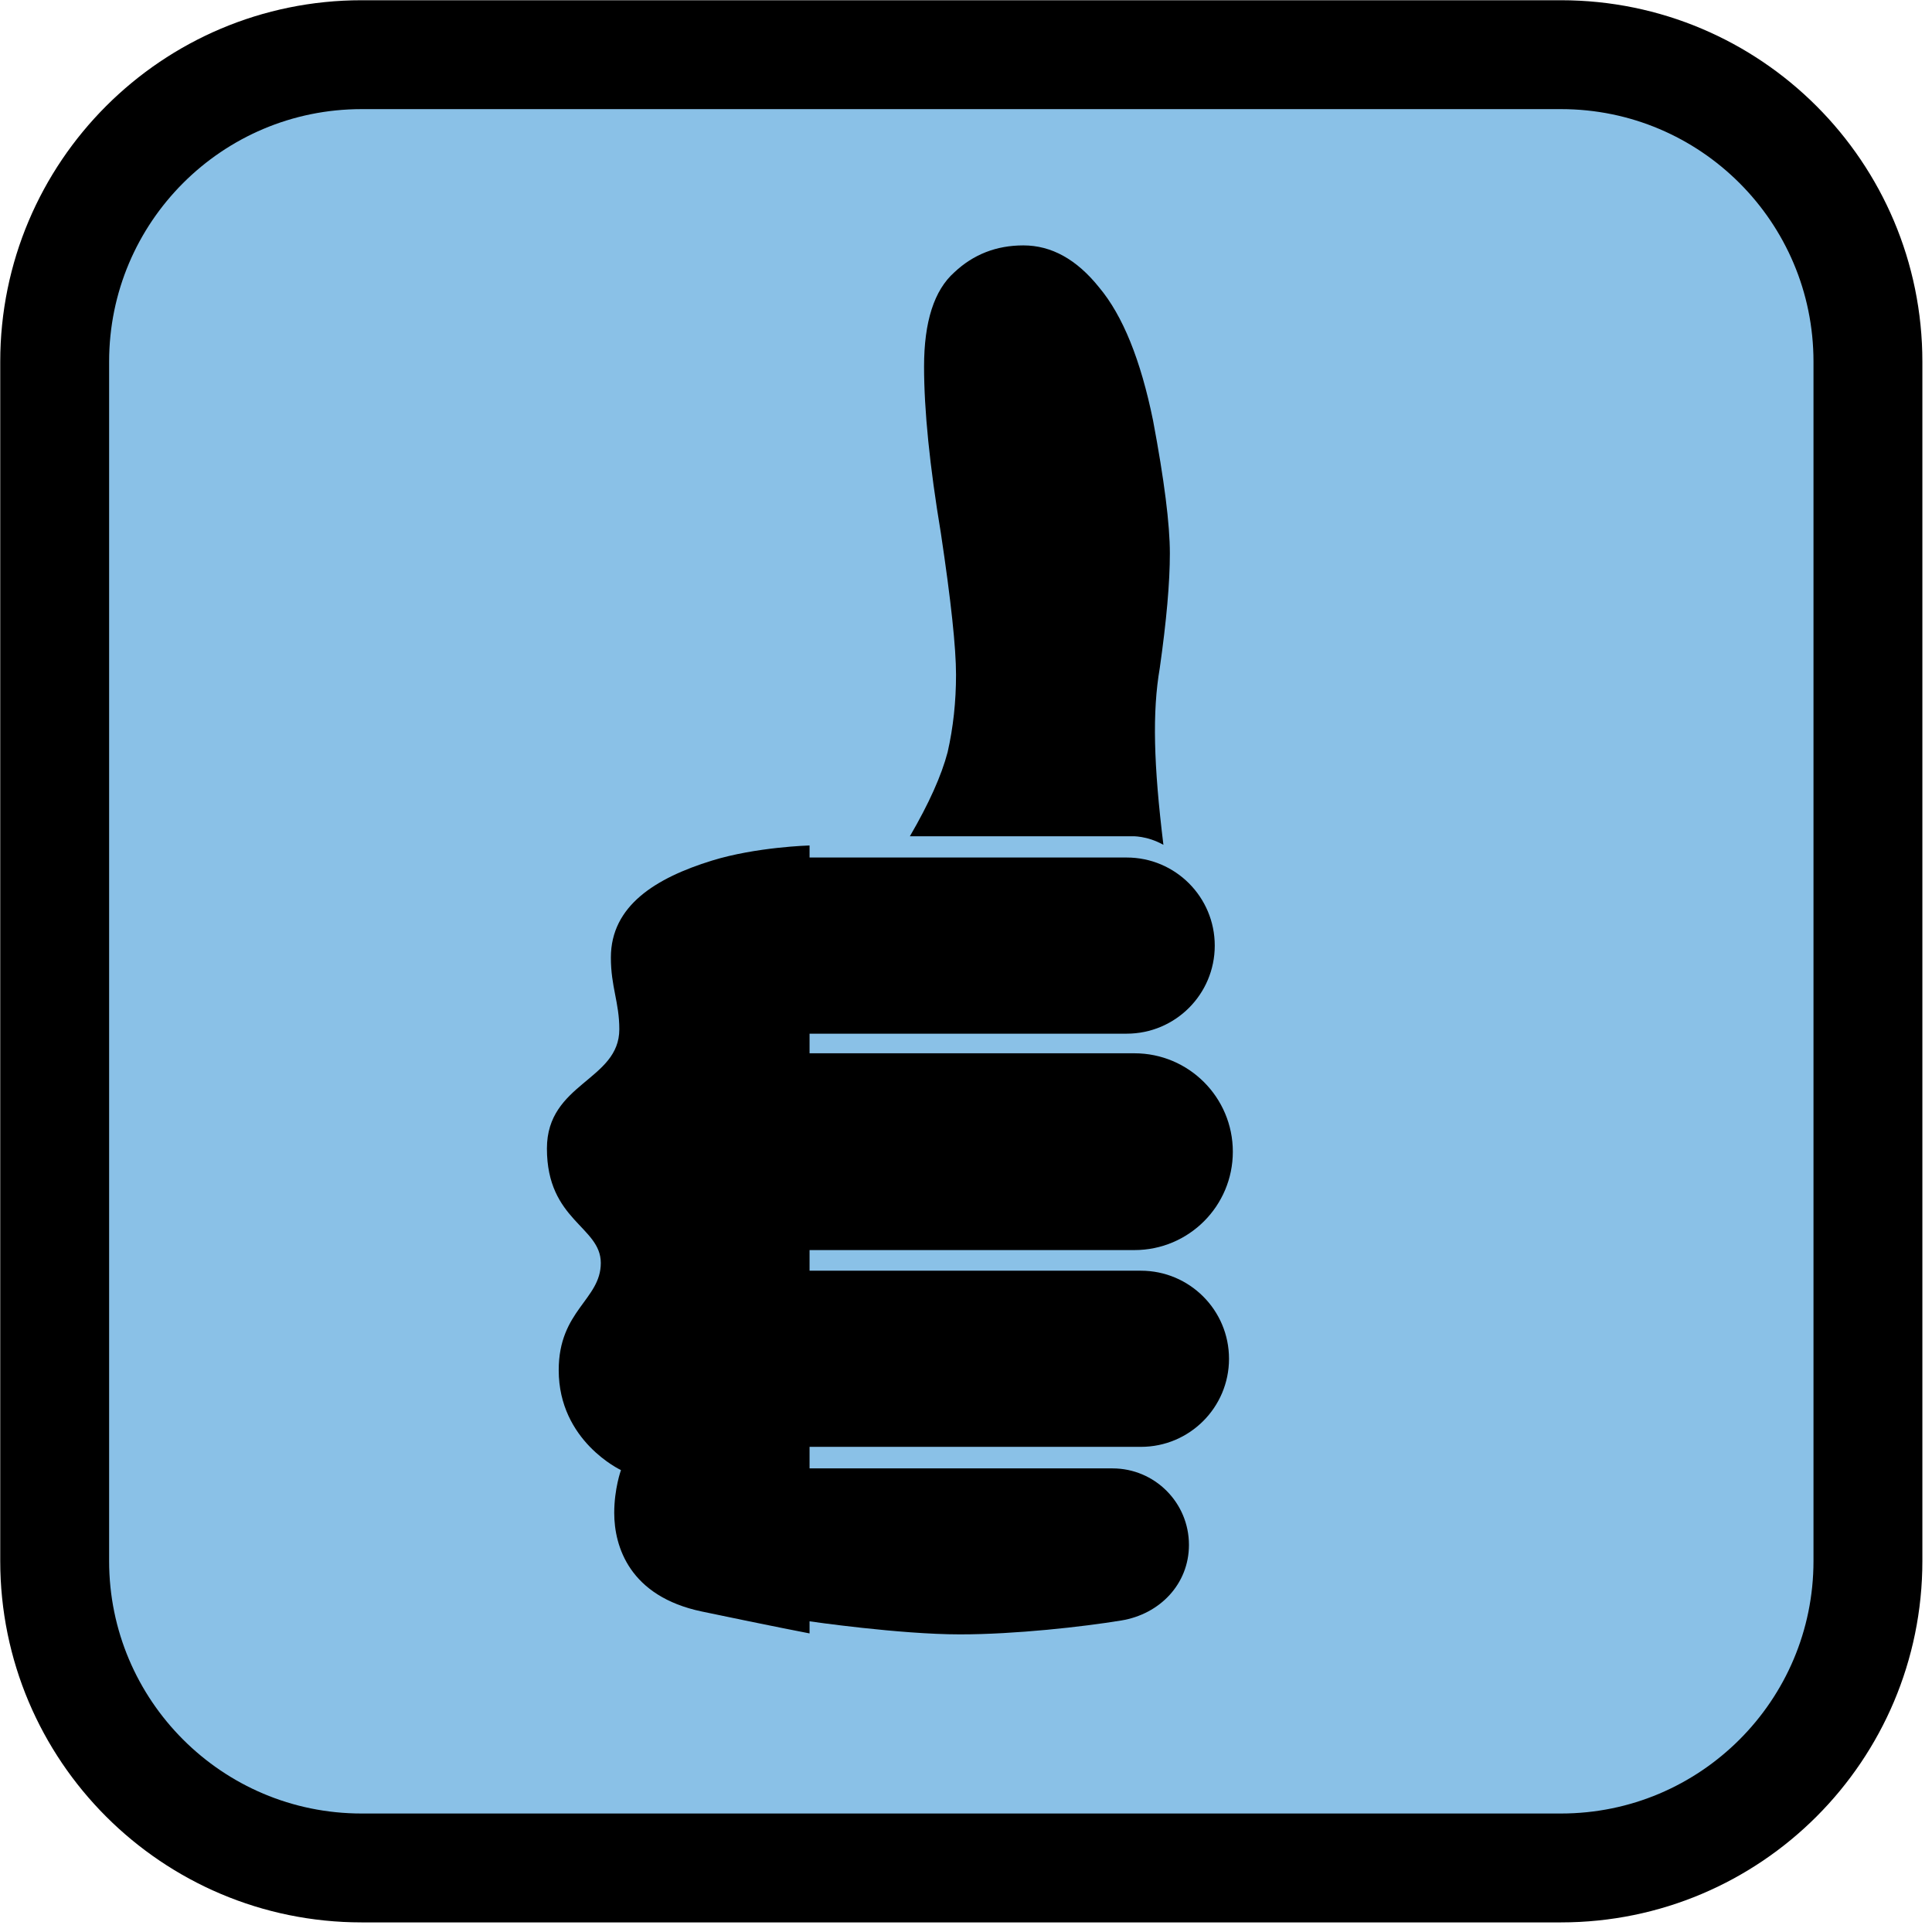
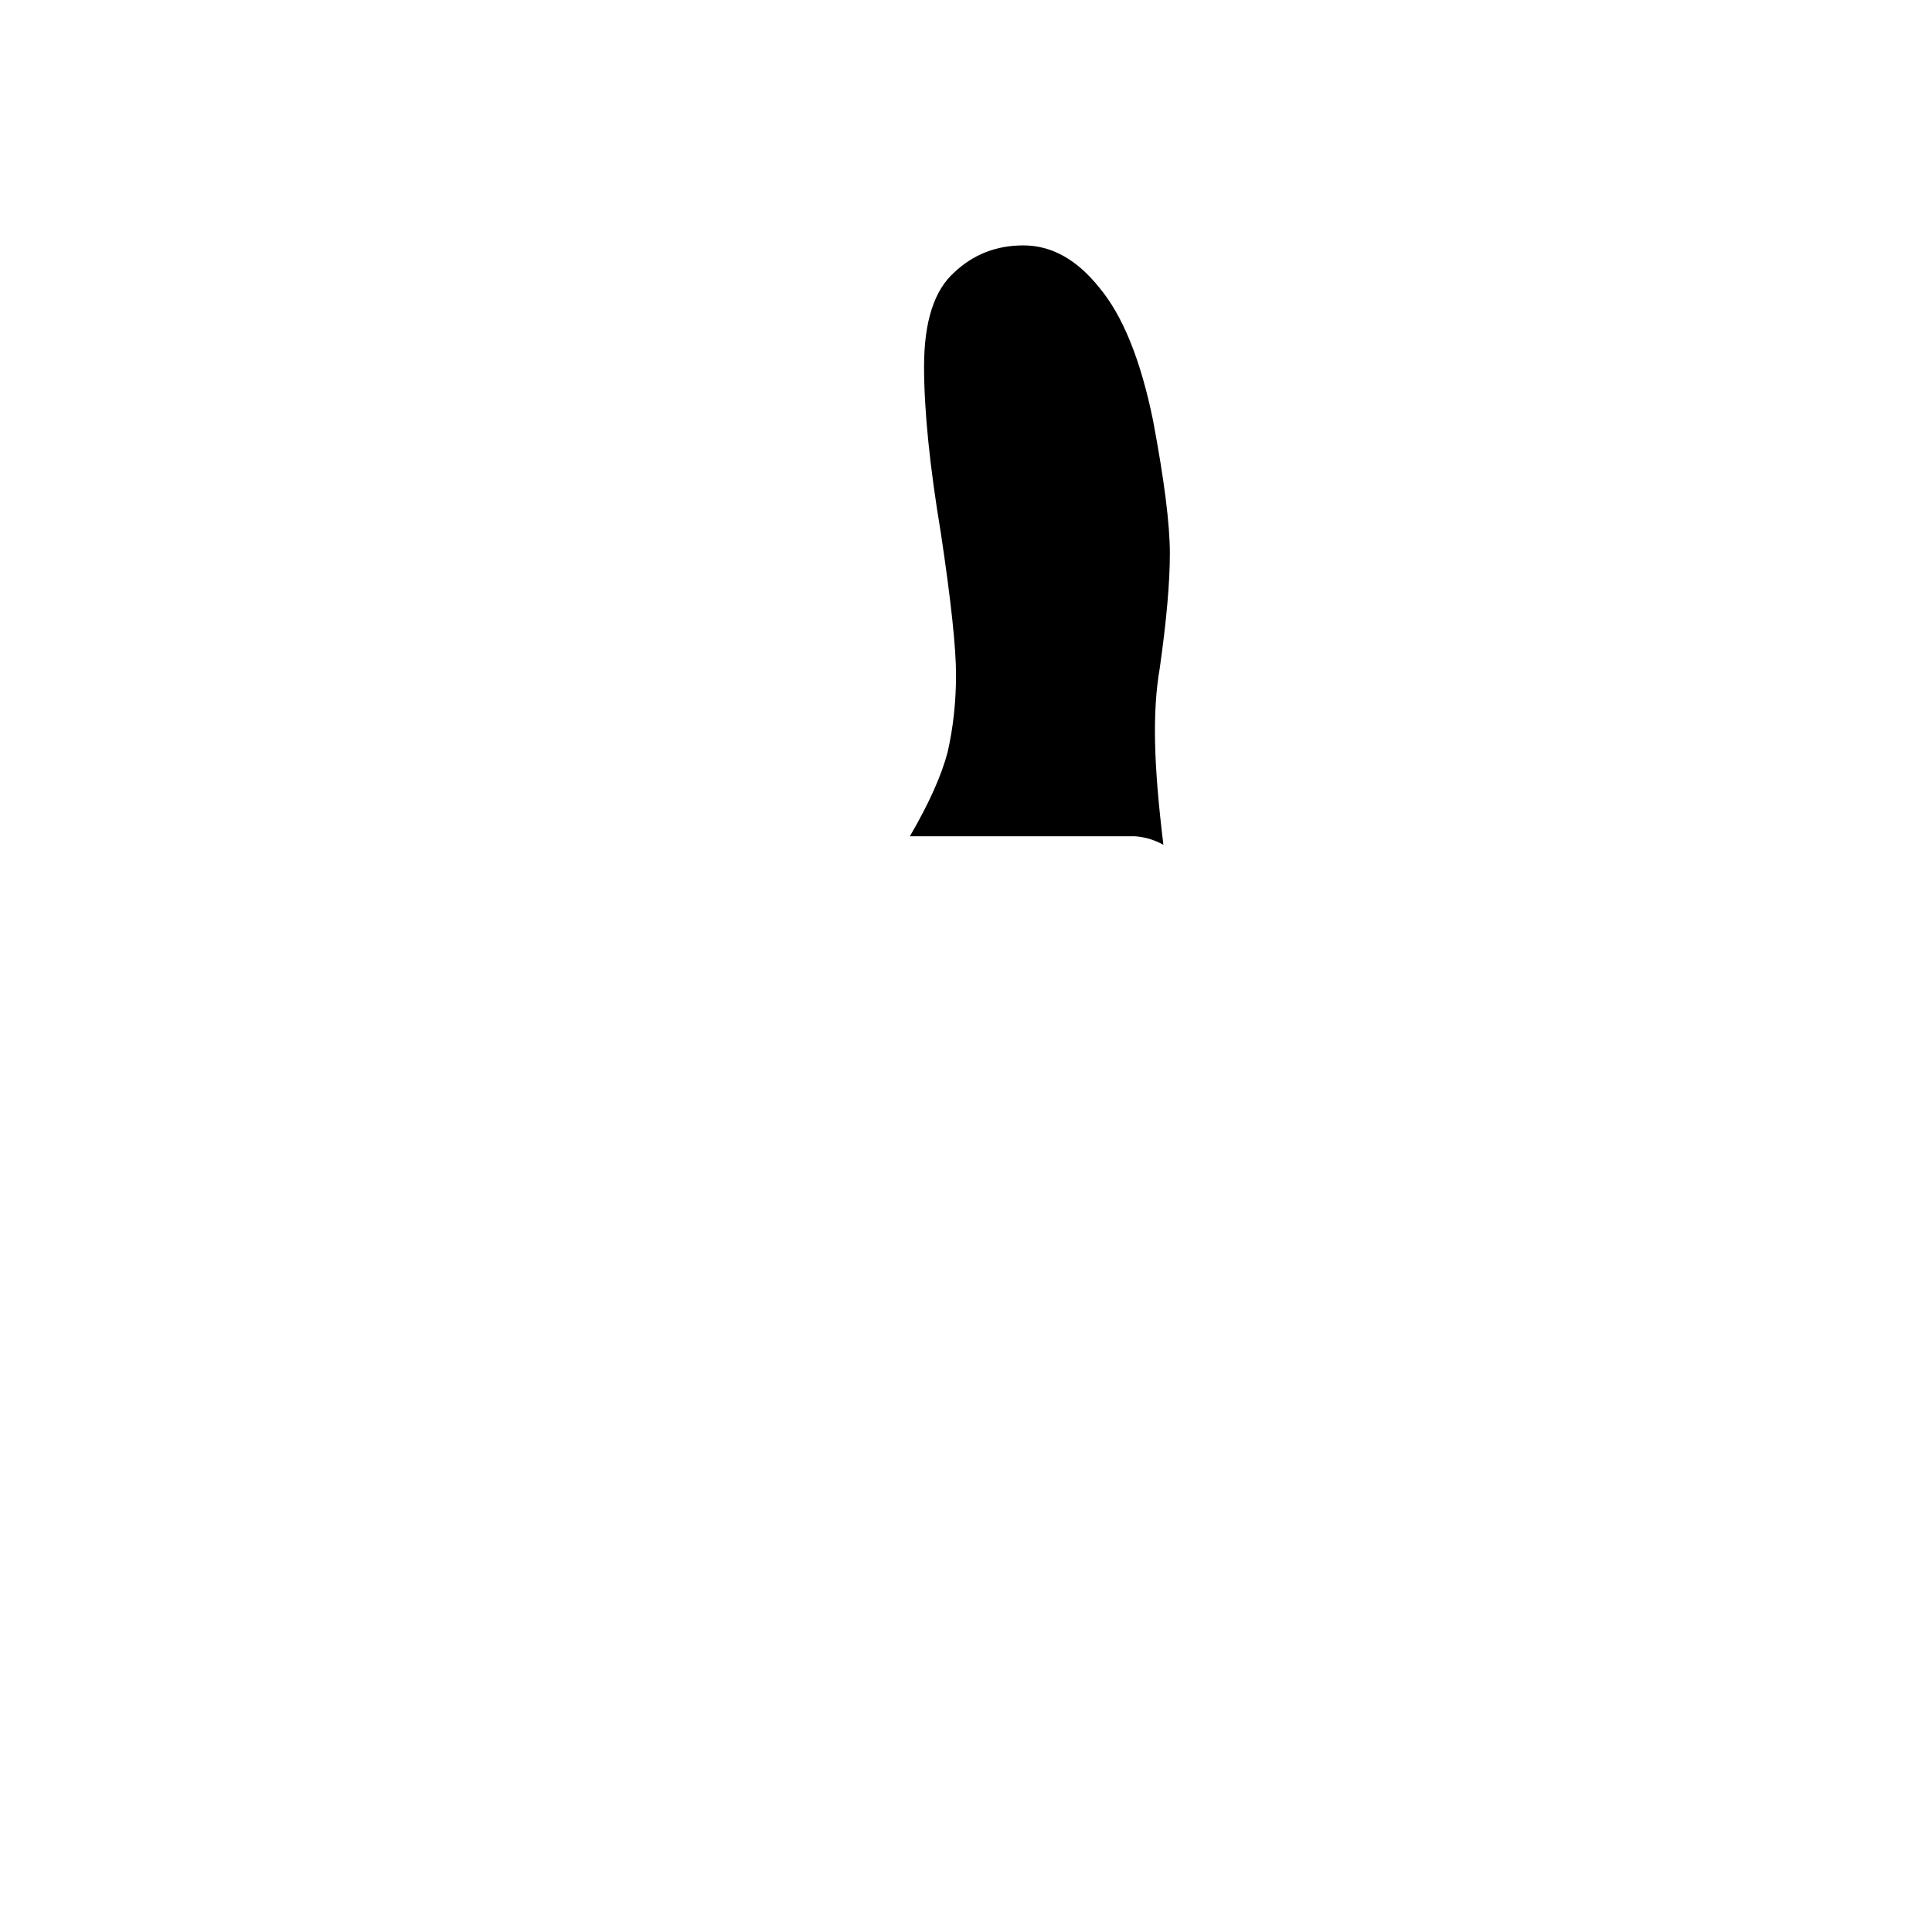
<svg xmlns="http://www.w3.org/2000/svg" width="106px" height="106px" viewBox="0 0 106 106" version="1.1">
  <title>Group 2</title>
  <desc>Created with Sketch.</desc>
  <g id="Page-1" stroke="none" stroke-width="1" fill="none" fill-rule="evenodd">
    <g id="Group-2" transform="translate(3, 3)" fill-rule="nonzero">
-       <path d="M99.485,82.643 C99.485,91.946 91.945,99.486 82.643,99.486 L16.841,99.486 C7.54,99.486 0,91.946 0,82.643 L0,16.844 C0,7.541 7.54,-8.8817842e-15 16.841,-8.8817842e-15 L82.643,-8.8817842e-15 C91.945,-8.8817842e-15 99.485,7.541 99.485,16.844 L99.485,82.643 Z" id="Path" stroke="#000000" stroke-width="5.974" fill="#8AC1E7" />
-       <path d="M59.597,66.718 L41.417,66.718 L41.417,65.586 L59.242,65.586 C62.223,65.586 64.64,63.17 64.64,60.19 C64.64,57.209 62.223,54.789 59.242,54.789 L41.417,54.789 L41.417,53.713 L58.816,53.713 C61.484,53.713 63.648,51.55 63.648,48.882 C63.648,46.212 61.484,44.048 58.816,44.048 L41.417,44.048 L41.417,43.944 L41.417,43.387 C41.417,43.387 38.488,43.467 36.059,44.218 C32.99,45.167 30.516,46.684 30.516,49.536 C30.516,51.149 30.979,51.993 30.979,53.471 C30.979,56.287 27.007,56.411 27.007,60.014 C27.007,63.978 29.963,64.282 29.963,66.295 C29.963,68.31 27.654,68.888 27.654,72.175 C27.654,76.072 31.07,77.657 31.07,77.657 C31.07,77.657 30.7,78.675 30.7,80.008 C30.7,81.844 31.533,84.585 35.506,85.416 C39.477,86.248 41.417,86.618 41.417,86.618 L41.417,85.956 L41.428,85.956 L41.428,85.956 C41.428,85.956 46.349,86.671 49.671,86.671 C52.703,86.671 56.414,86.254 58.523,85.908 C60.632,85.562 62.232,83.911 62.232,81.76 C62.232,79.442 60.354,77.564 58.037,77.564 L41.417,77.564 L41.417,76.382 L59.597,76.382 C62.266,76.382 64.43,74.218 64.43,71.551 C64.43,68.881 62.266,66.718 59.597,66.718 Z" id="Path" fill="#000000" />
      <path d="M60.831,43.353 C60.292,38.941 60.217,36.065 60.632,33.648 C60.999,31.06 61.185,28.967 61.185,27.366 C61.185,25.764 60.878,23.333 60.262,20.067 C59.584,16.744 58.599,14.312 57.305,12.77 C56.074,11.231 54.689,10.464 53.148,10.464 C51.671,10.464 50.409,10.954 49.361,11.94 C48.253,12.925 47.699,14.648 47.699,17.112 C47.699,19.514 48.007,22.563 48.622,26.257 C49.177,29.952 49.453,32.538 49.453,34.018 C49.453,35.496 49.3,36.913 48.992,38.267 C48.656,39.55 47.965,41.091 46.921,42.882 L59.115,42.882 C59.115,42.882 59.924,42.841 60.831,43.353 Z" id="Path" fill="#000000" />
    </g>
  </g>
</svg>